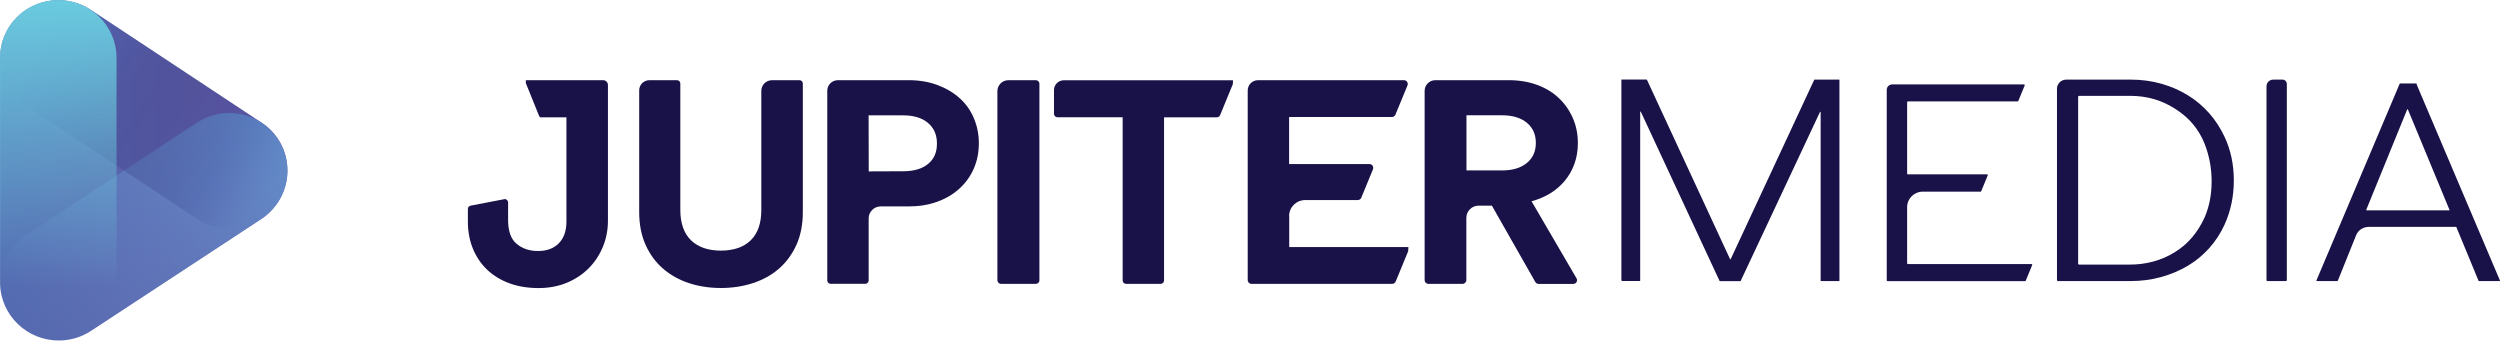
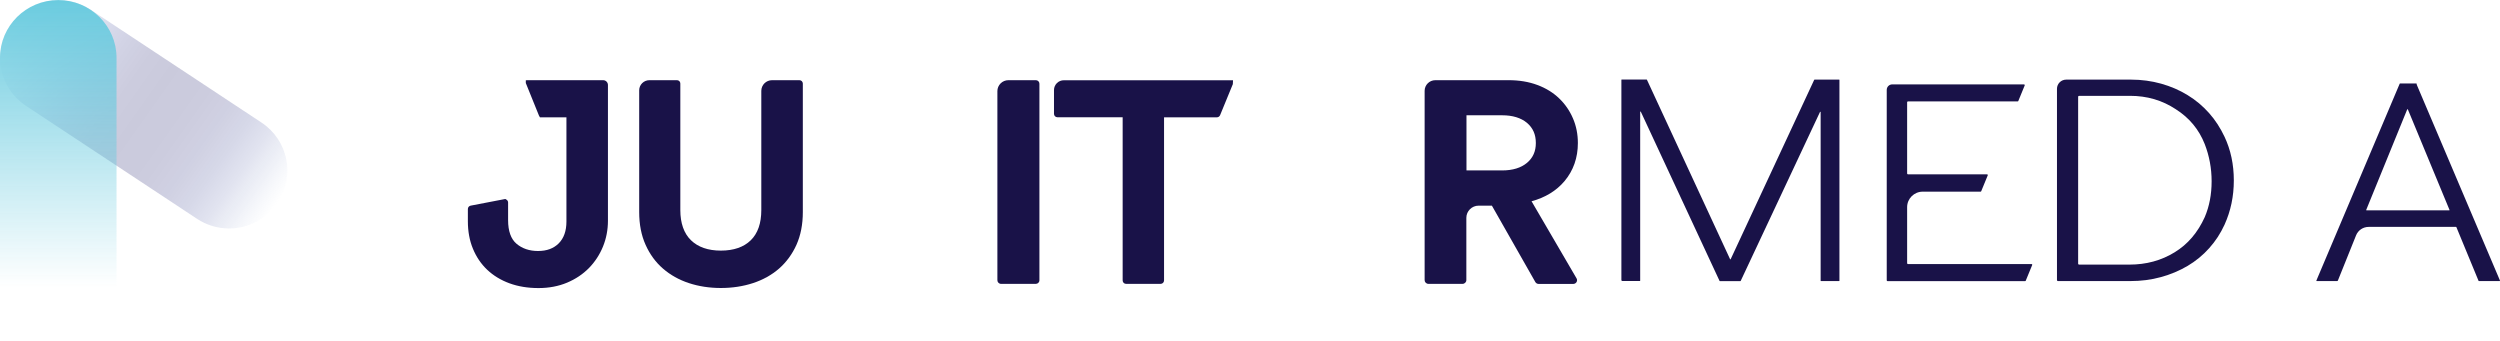
<svg xmlns="http://www.w3.org/2000/svg" width="176" height="24" viewBox="0 0 176 24" fill="none">
  <g clip-path="url(#clip0_301_10311)">
    <path d="M56.28 5.645H54.355C53.935 5.645 53.596 5.981 53.596 6.397V14.791C53.596 15.718 53.348 16.43 52.856 16.913C52.363 17.397 51.654 17.643 50.746 17.643C49.851 17.643 49.142 17.397 48.645 16.913C48.148 16.43 47.895 15.713 47.895 14.791V5.878C47.895 5.748 47.791 5.645 47.66 5.645H45.718C45.325 5.645 44.999 5.963 44.999 6.357V14.93C44.999 15.794 45.149 16.569 45.447 17.231C45.745 17.898 46.156 18.462 46.675 18.91C47.191 19.358 47.805 19.702 48.501 19.931C49.192 20.159 49.946 20.275 50.75 20.275C51.554 20.275 52.313 20.159 53.009 19.931C53.709 19.702 54.328 19.358 54.843 18.91C55.358 18.458 55.774 17.894 56.072 17.231C56.37 16.564 56.519 15.79 56.519 14.93V5.878C56.515 5.748 56.411 5.645 56.28 5.645Z" fill="#191248" />
-     <path d="M67.551 6.903C67.113 6.514 66.589 6.205 65.983 5.981C65.382 5.757 64.705 5.645 63.968 5.645H58.986C58.575 5.645 58.24 5.977 58.24 6.384V19.743C58.24 19.872 58.349 19.98 58.48 19.98H60.915C61.046 19.98 61.154 19.872 61.154 19.743V15.373C61.154 14.908 61.533 14.532 62.003 14.532H63.964C64.696 14.532 65.374 14.424 65.974 14.205C66.58 13.986 67.108 13.677 67.542 13.278C67.98 12.88 68.323 12.405 68.558 11.864C68.793 11.322 68.911 10.726 68.911 10.086C68.911 9.459 68.793 8.864 68.558 8.318C68.332 7.772 67.994 7.297 67.551 6.903ZM65.961 10.109C65.961 10.722 65.762 11.188 65.346 11.532C64.931 11.881 64.339 12.056 63.589 12.056L61.159 12.065L61.15 8.121H63.589C64.334 8.121 64.926 8.304 65.342 8.663C65.757 9.021 65.961 9.495 65.961 10.109Z" fill="#191248" />
    <path d="M72.927 5.645H70.993C70.564 5.645 70.216 5.99 70.216 6.415V19.729C70.216 19.868 70.329 19.984 70.474 19.984H72.922C73.062 19.984 73.175 19.872 73.175 19.729V5.891C73.175 5.757 73.062 5.645 72.927 5.645Z" fill="#191248" />
    <path d="M107.821 14.169C108.792 13.905 109.569 13.43 110.143 12.75C110.766 12.007 111.082 11.107 111.082 10.068C111.082 9.455 110.969 8.873 110.739 8.34C110.513 7.808 110.188 7.333 109.768 6.93C109.352 6.527 108.833 6.205 108.227 5.981C107.626 5.757 106.949 5.645 106.212 5.645H101.049C100.633 5.645 100.294 5.981 100.294 6.393V19.72C100.294 19.863 100.412 19.984 100.561 19.984H102.964C103.109 19.984 103.231 19.863 103.231 19.72V15.333C103.231 14.863 103.619 14.478 104.094 14.478H105.029L108.087 19.855C108.132 19.935 108.223 19.989 108.318 19.989H110.757C110.852 19.989 110.938 19.94 110.988 19.859C111.037 19.778 111.037 19.675 110.988 19.595L107.821 14.169ZM108.123 10.068C108.123 10.655 107.92 11.111 107.5 11.465C107.075 11.819 106.488 11.998 105.756 11.998H103.24V8.116H105.756C106.488 8.116 107.075 8.296 107.5 8.649C107.92 9.007 108.123 9.468 108.123 10.068Z" fill="#191248" />
-     <path d="M90.753 15.208C90.753 14.585 91.264 14.084 91.887 14.084H95.587C95.695 14.084 95.795 14.017 95.835 13.918L96.658 11.917C96.689 11.832 96.68 11.743 96.63 11.666C96.581 11.59 96.499 11.55 96.409 11.55H90.753V8.237H97.99C98.099 8.237 98.198 8.17 98.239 8.072L99.088 6.012C99.12 5.932 99.111 5.838 99.061 5.762C99.011 5.686 98.93 5.645 98.84 5.645H88.567C88.165 5.645 87.839 5.968 87.839 6.366V19.716C87.839 19.863 87.961 19.984 88.11 19.984H98.008C98.117 19.984 98.212 19.922 98.257 19.819L99.138 17.679L99.151 17.392H90.762V15.208H90.753Z" fill="#191248" />
    <path d="M74.201 6.339V8.018C74.201 8.148 74.31 8.255 74.441 8.255H79.035V19.743C79.035 19.877 79.143 19.984 79.274 19.984H81.709C81.84 19.984 81.949 19.877 81.949 19.743V8.26H85.667C85.766 8.26 85.852 8.201 85.893 8.112L86.792 5.923L86.805 5.65H74.901C74.517 5.645 74.201 5.959 74.201 6.339Z" fill="#191248" />
    <path d="M42.461 5.645H37.216L37.017 5.65V5.847L37.938 8.125L38.011 8.26H39.877V15.602C39.877 16.255 39.696 16.766 39.339 17.128C38.977 17.491 38.499 17.67 37.875 17.67C37.265 17.67 36.755 17.495 36.357 17.155C35.969 16.824 35.77 16.264 35.77 15.503V14.259C35.77 14.187 35.738 14.12 35.684 14.075L35.576 14.008L33.132 14.478C33.019 14.5 32.938 14.599 32.938 14.711V15.579C32.938 16.282 33.055 16.931 33.29 17.5C33.525 18.073 33.859 18.574 34.293 18.986C34.727 19.398 35.255 19.72 35.865 19.944C36.475 20.168 37.161 20.28 37.911 20.28C38.648 20.28 39.325 20.15 39.922 19.899C40.518 19.649 41.033 19.304 41.458 18.874C41.878 18.444 42.212 17.939 42.447 17.366C42.682 16.792 42.799 16.179 42.799 15.543V5.977C42.795 5.793 42.646 5.645 42.461 5.645Z" fill="#191248" />
    <path d="M127.743 5.605C127.734 5.605 127.725 5.609 127.721 5.618L121.839 18.247C121.83 18.265 121.807 18.265 121.798 18.247L115.975 5.681L115.934 5.6H114.168C114.155 5.6 114.146 5.609 114.146 5.623V19.72C114.146 19.756 114.173 19.783 114.209 19.783H115.447C115.46 19.783 115.469 19.774 115.469 19.761V7.875C115.469 7.852 115.501 7.843 115.514 7.866L121.057 19.778C121.062 19.787 121.071 19.792 121.08 19.792H122.521C122.53 19.792 122.539 19.787 122.544 19.778L128.127 7.884C128.136 7.861 128.173 7.87 128.173 7.893V19.765C128.173 19.778 128.182 19.787 128.195 19.787H129.474C129.487 19.787 129.496 19.778 129.496 19.765V5.627C129.496 5.614 129.487 5.605 129.474 5.605H127.743Z" fill="#191248" />
    <path d="M155.522 7.964C155.079 7.467 154.578 7.042 154.008 6.697C153.439 6.348 152.82 6.08 152.147 5.891C151.474 5.703 150.765 5.605 150.024 5.605H145.461C145.1 5.605 144.811 5.896 144.811 6.25V19.72C144.811 19.756 144.842 19.787 144.878 19.787H149.983C150.724 19.787 151.438 19.698 152.12 19.51C152.798 19.326 153.426 19.062 154.004 18.722C154.578 18.382 155.088 17.965 155.526 17.473C155.969 16.98 156.33 16.425 156.61 15.812C157.044 14.854 157.261 13.82 157.261 12.705C157.261 11.577 157.044 10.556 156.61 9.634C156.321 9.021 155.964 8.461 155.522 7.964ZM155.215 15.284C154.722 16.372 154.017 17.2 153.091 17.764C152.152 18.341 151.094 18.628 149.915 18.628H146.369C146.333 18.628 146.301 18.597 146.301 18.561V6.814C146.301 6.778 146.333 6.747 146.369 6.747H149.961C151.153 6.747 152.224 7.06 153.177 7.691C154.13 8.296 154.808 9.115 155.215 10.149C155.535 10.977 155.698 11.846 155.698 12.763C155.698 13.681 155.54 14.523 155.215 15.284Z" fill="#191248" />
-     <path d="M160.69 5.605H160.035C159.773 5.605 159.561 5.815 159.561 6.075V19.72C159.561 19.756 159.592 19.787 159.628 19.787H160.925C160.961 19.787 160.993 19.756 160.993 19.72V5.9C160.988 5.735 160.853 5.605 160.69 5.605Z" fill="#191248" />
    <path d="M170.145 5.977L170.123 5.878H168.962C168.953 5.878 168.944 5.883 168.939 5.891L163.071 19.756C163.066 19.77 163.075 19.787 163.094 19.787H164.53C164.557 19.787 164.58 19.77 164.589 19.747L165.867 16.569C166.012 16.206 166.364 15.973 166.757 15.973H172.906C172.915 15.973 172.924 15.978 172.928 15.987L174.491 19.774C174.496 19.783 174.505 19.787 174.514 19.787H175.978C175.996 19.787 176.005 19.77 176 19.756L170.145 5.977ZM172.422 14.809H166.604C166.586 14.809 166.577 14.791 166.581 14.778L169.468 7.7C169.477 7.682 169.504 7.682 169.513 7.7L172.445 14.778C172.449 14.796 172.44 14.809 172.422 14.809Z" fill="#191248" />
    <path d="M143.017 18.588H134.316C134.285 18.588 134.262 18.561 134.262 18.534V14.581C134.262 13.981 134.755 13.493 135.36 13.493H139.43C139.453 13.493 139.476 13.48 139.48 13.457L139.936 12.347C139.95 12.311 139.923 12.271 139.887 12.271H134.316C134.285 12.271 134.262 12.244 134.262 12.217V7.194C134.262 7.163 134.289 7.14 134.316 7.14H142.042C142.064 7.14 142.087 7.127 142.091 7.105L142.538 6.017C142.552 5.981 142.525 5.941 142.489 5.941H133.214C133.002 5.941 132.826 6.111 132.826 6.326V19.738C132.826 19.769 132.853 19.792 132.88 19.792H142.566C142.588 19.792 142.611 19.778 142.615 19.756L143.062 18.668C143.085 18.628 143.058 18.588 143.017 18.588Z" fill="#191248" />
-     <path d="M20.207 11.546C20.076 10.359 19.416 9.289 18.413 8.631H18.404L6.401 0.698C4.743 -0.394 2.539 -0.161 1.152 1.249C0.416 2.006 -8.65906e-05 3.017 0.004 4.065V19.926C0.032 22.187 1.902 23.995 4.183 23.969C4.987 23.96 5.773 23.718 6.442 23.27L18.413 15.405C19.688 14.55 20.379 13.063 20.207 11.546Z" fill="url(#paint0_linear_301_10311)" />
-     <path d="M4.106 24C1.843 24.005 0.005 22.183 0 19.94C0 18.574 0.687 17.298 1.834 16.546L13.869 8.631C15.757 7.391 18.305 7.902 19.557 9.773C20.808 11.644 20.293 14.169 18.405 15.409L6.374 23.32C5.701 23.763 4.915 24 4.106 24Z" fill="url(#paint1_linear_301_10311)" />
    <path opacity="0.25" d="M16.137 16.085C15.328 16.085 14.537 15.848 13.864 15.4L1.825 7.449C-0.059 6.205 -0.569 3.68 0.687 1.809C1.942 -0.063 4.49 -0.564 6.379 0.681L18.413 8.631C20.297 9.88 20.799 12.41 19.538 14.277C18.779 15.405 17.501 16.081 16.137 16.085Z" fill="url(#paint2_linear_301_10311)" />
    <path d="M4.106 24C1.839 24 0 22.178 0 19.935V4.069C0 1.822 1.839 0.005 4.102 0.005C6.365 0.005 8.204 1.827 8.204 4.069V19.931C8.208 22.178 6.37 24 4.106 24Z" fill="url(#paint3_linear_301_10311)" />
  </g>
  <defs>
    <linearGradient id="paint0_linear_301_10311" x1="0.003" y1="11.99" x2="20.234" y2="11.99" gradientUnits="userSpaceOnUse">
      <stop stop-color="#536BB1" />
      <stop offset="1" stop-color="#6559A5" />
    </linearGradient>
    <linearGradient id="paint1_linear_301_10311" x1="19.394" y1="9.536" x2="0.96" y2="22.574" gradientUnits="userSpaceOnUse">
      <stop stop-color="#628BC8" />
      <stop offset="1" stop-color="#628BC8" stop-opacity="0" />
    </linearGradient>
    <linearGradient id="paint2_linear_301_10311" x1="19.396" y1="14.485" x2="0.951" y2="1.44" gradientUnits="userSpaceOnUse">
      <stop stop-color="#7193CB" stop-opacity="0" />
      <stop offset="0.018" stop-color="#6A88C2" stop-opacity="0.094" />
      <stop offset="0.081" stop-color="#5167AD" stop-opacity="0.371" />
      <stop offset="0.147" stop-color="#3D4B9B" stop-opacity="0.601" />
      <stop offset="0.218" stop-color="#2E368B" stop-opacity="0.778" />
      <stop offset="0.296" stop-color="#2E2F7F" stop-opacity="0.903" />
      <stop offset="0.385" stop-color="#2D2C77" stop-opacity="0.977" />
      <stop offset="0.512" stop-color="#2C2B75" />
      <stop offset="0.595" stop-color="#2D2D79" stop-opacity="0.965" />
      <stop offset="0.684" stop-color="#2E3286" stop-opacity="0.862" />
      <stop offset="0.775" stop-color="#31439A" stop-opacity="0.69" />
      <stop offset="0.868" stop-color="#415FAA" stop-opacity="0.449" />
      <stop offset="0.962" stop-color="#557DBE" stop-opacity="0.142" />
      <stop offset="1" stop-color="#628BC8" stop-opacity="0" />
    </linearGradient>
    <linearGradient id="paint3_linear_301_10311" x1="4.104" y1="0.004" x2="4.104" y2="24" gradientUnits="userSpaceOnUse">
      <stop stop-color="#6ACBDF" />
      <stop offset="0.843" stop-color="#6ACBDF" stop-opacity="0" />
    </linearGradient>
    <clipPath id="clip0_301_10311">
      <rect width="176" height="24" fill="white" />
    </clipPath>
  </defs>
</svg>